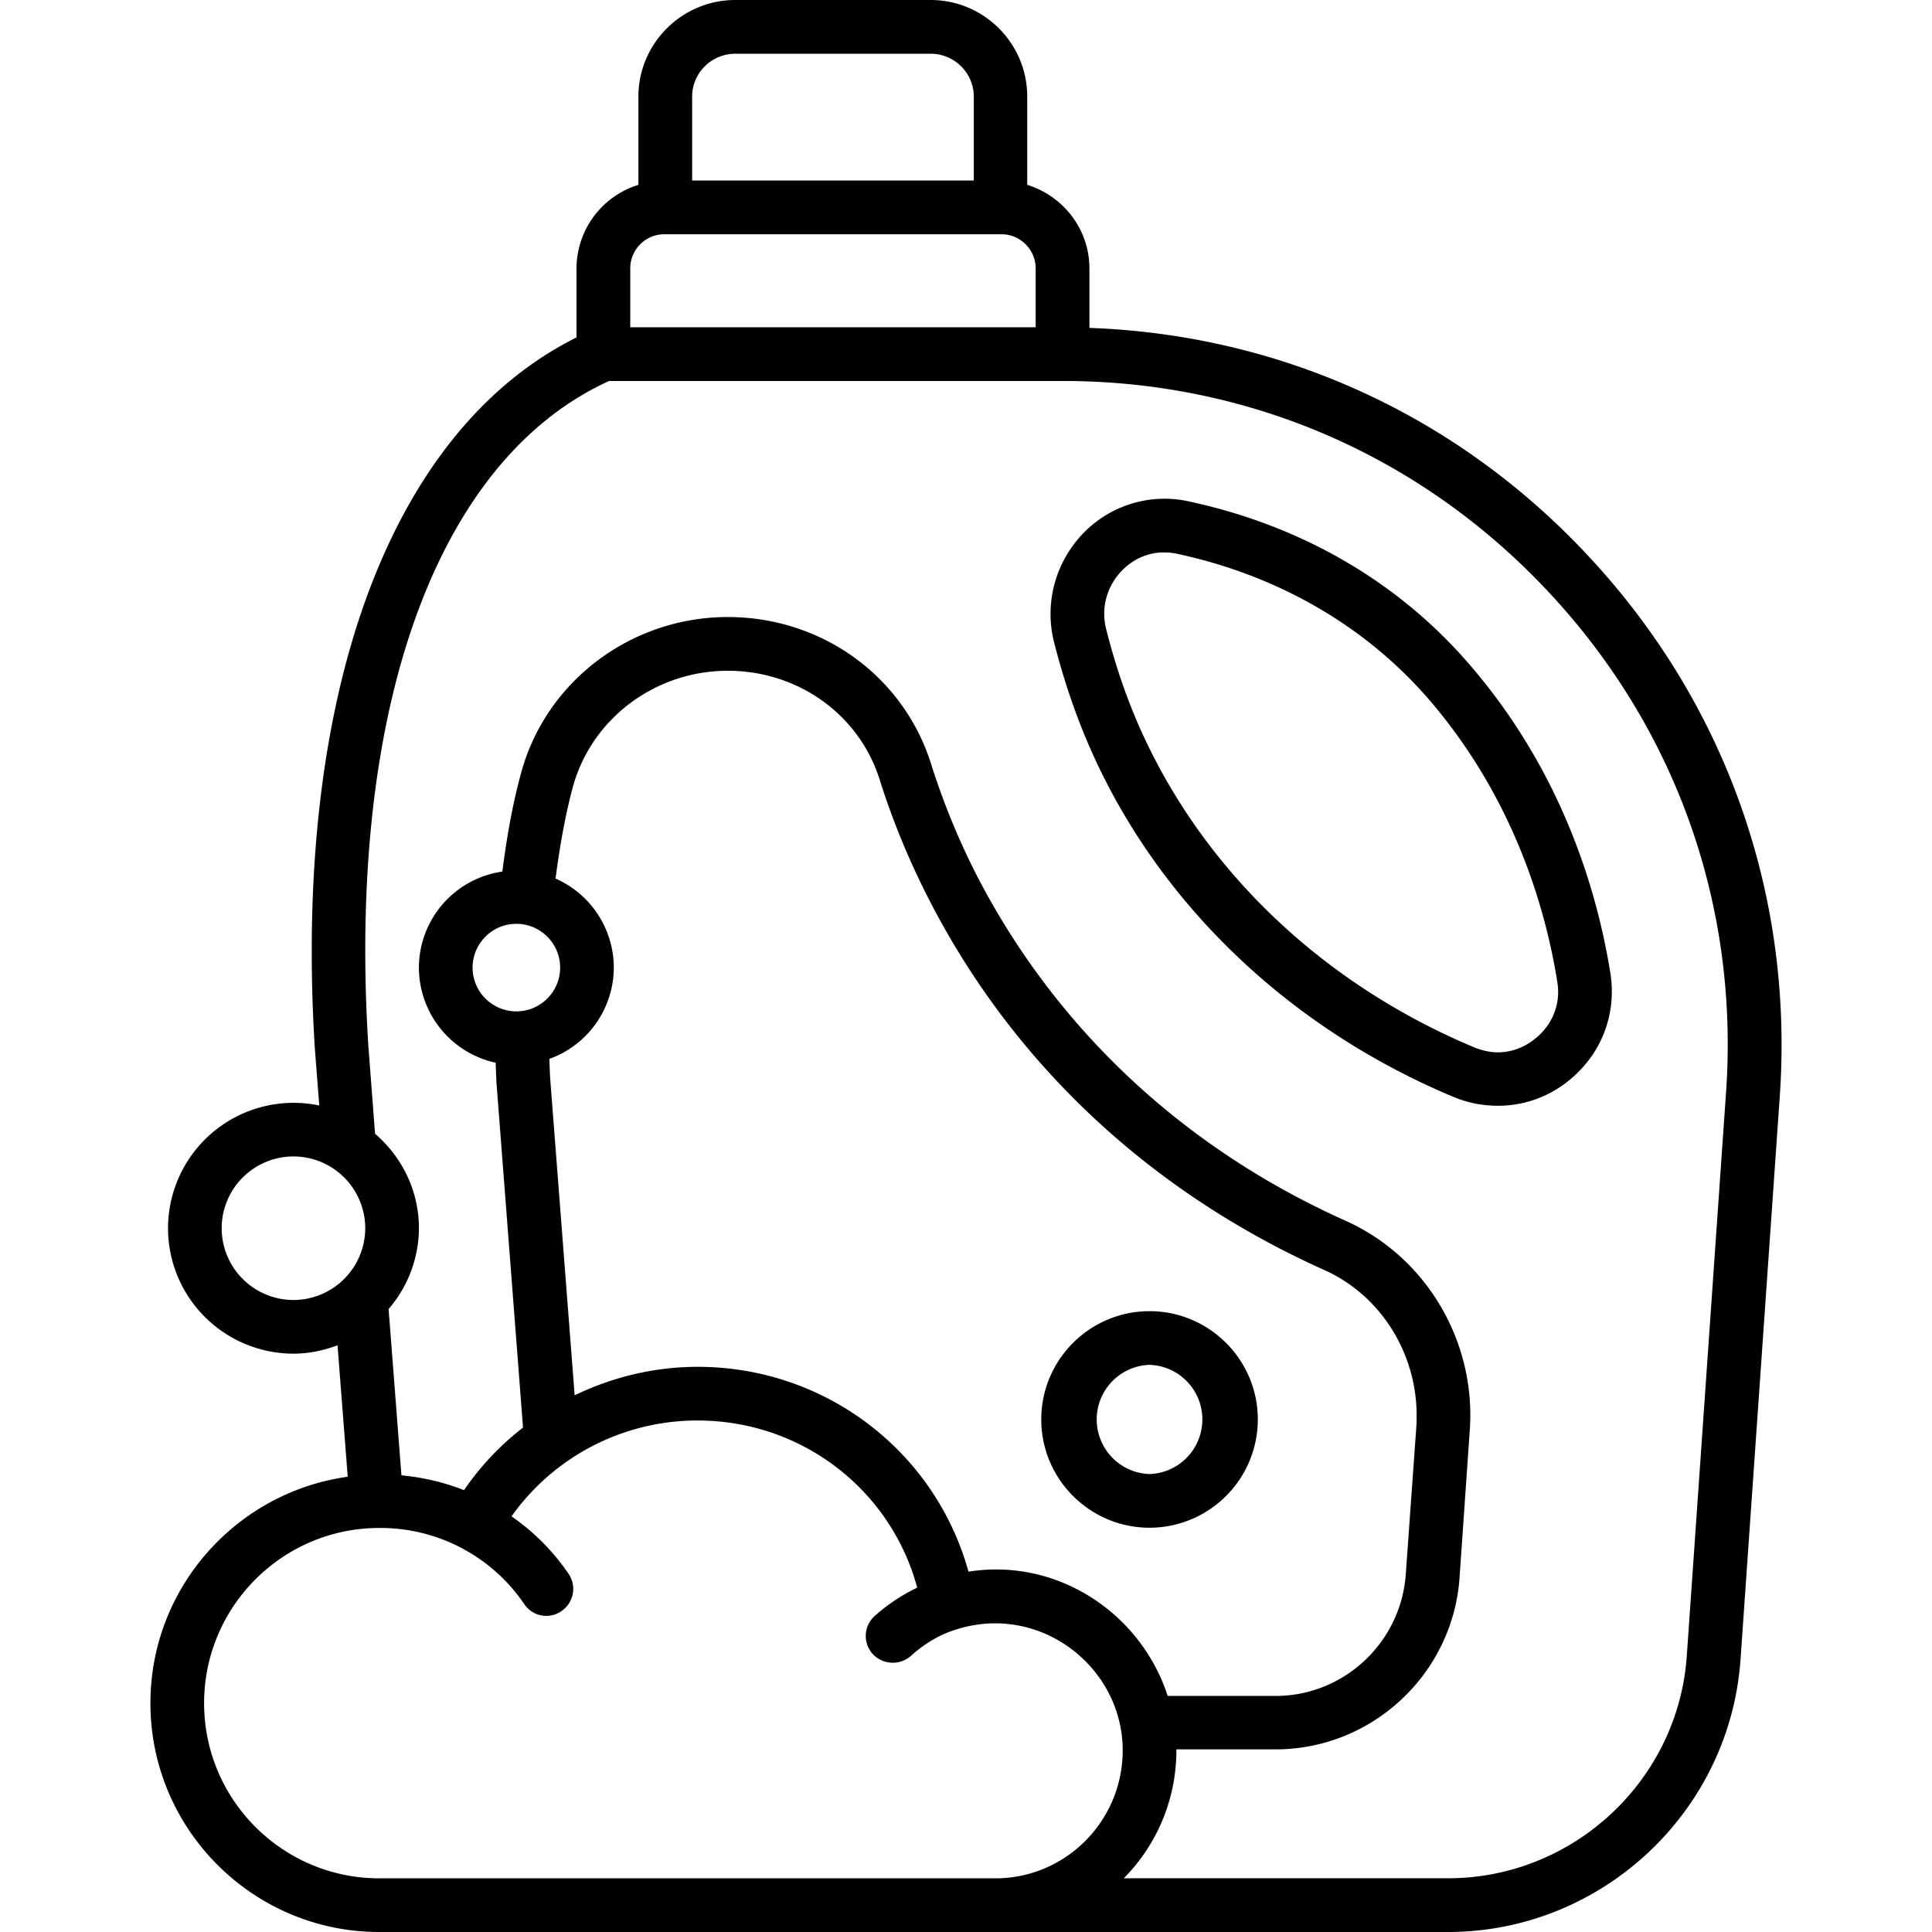
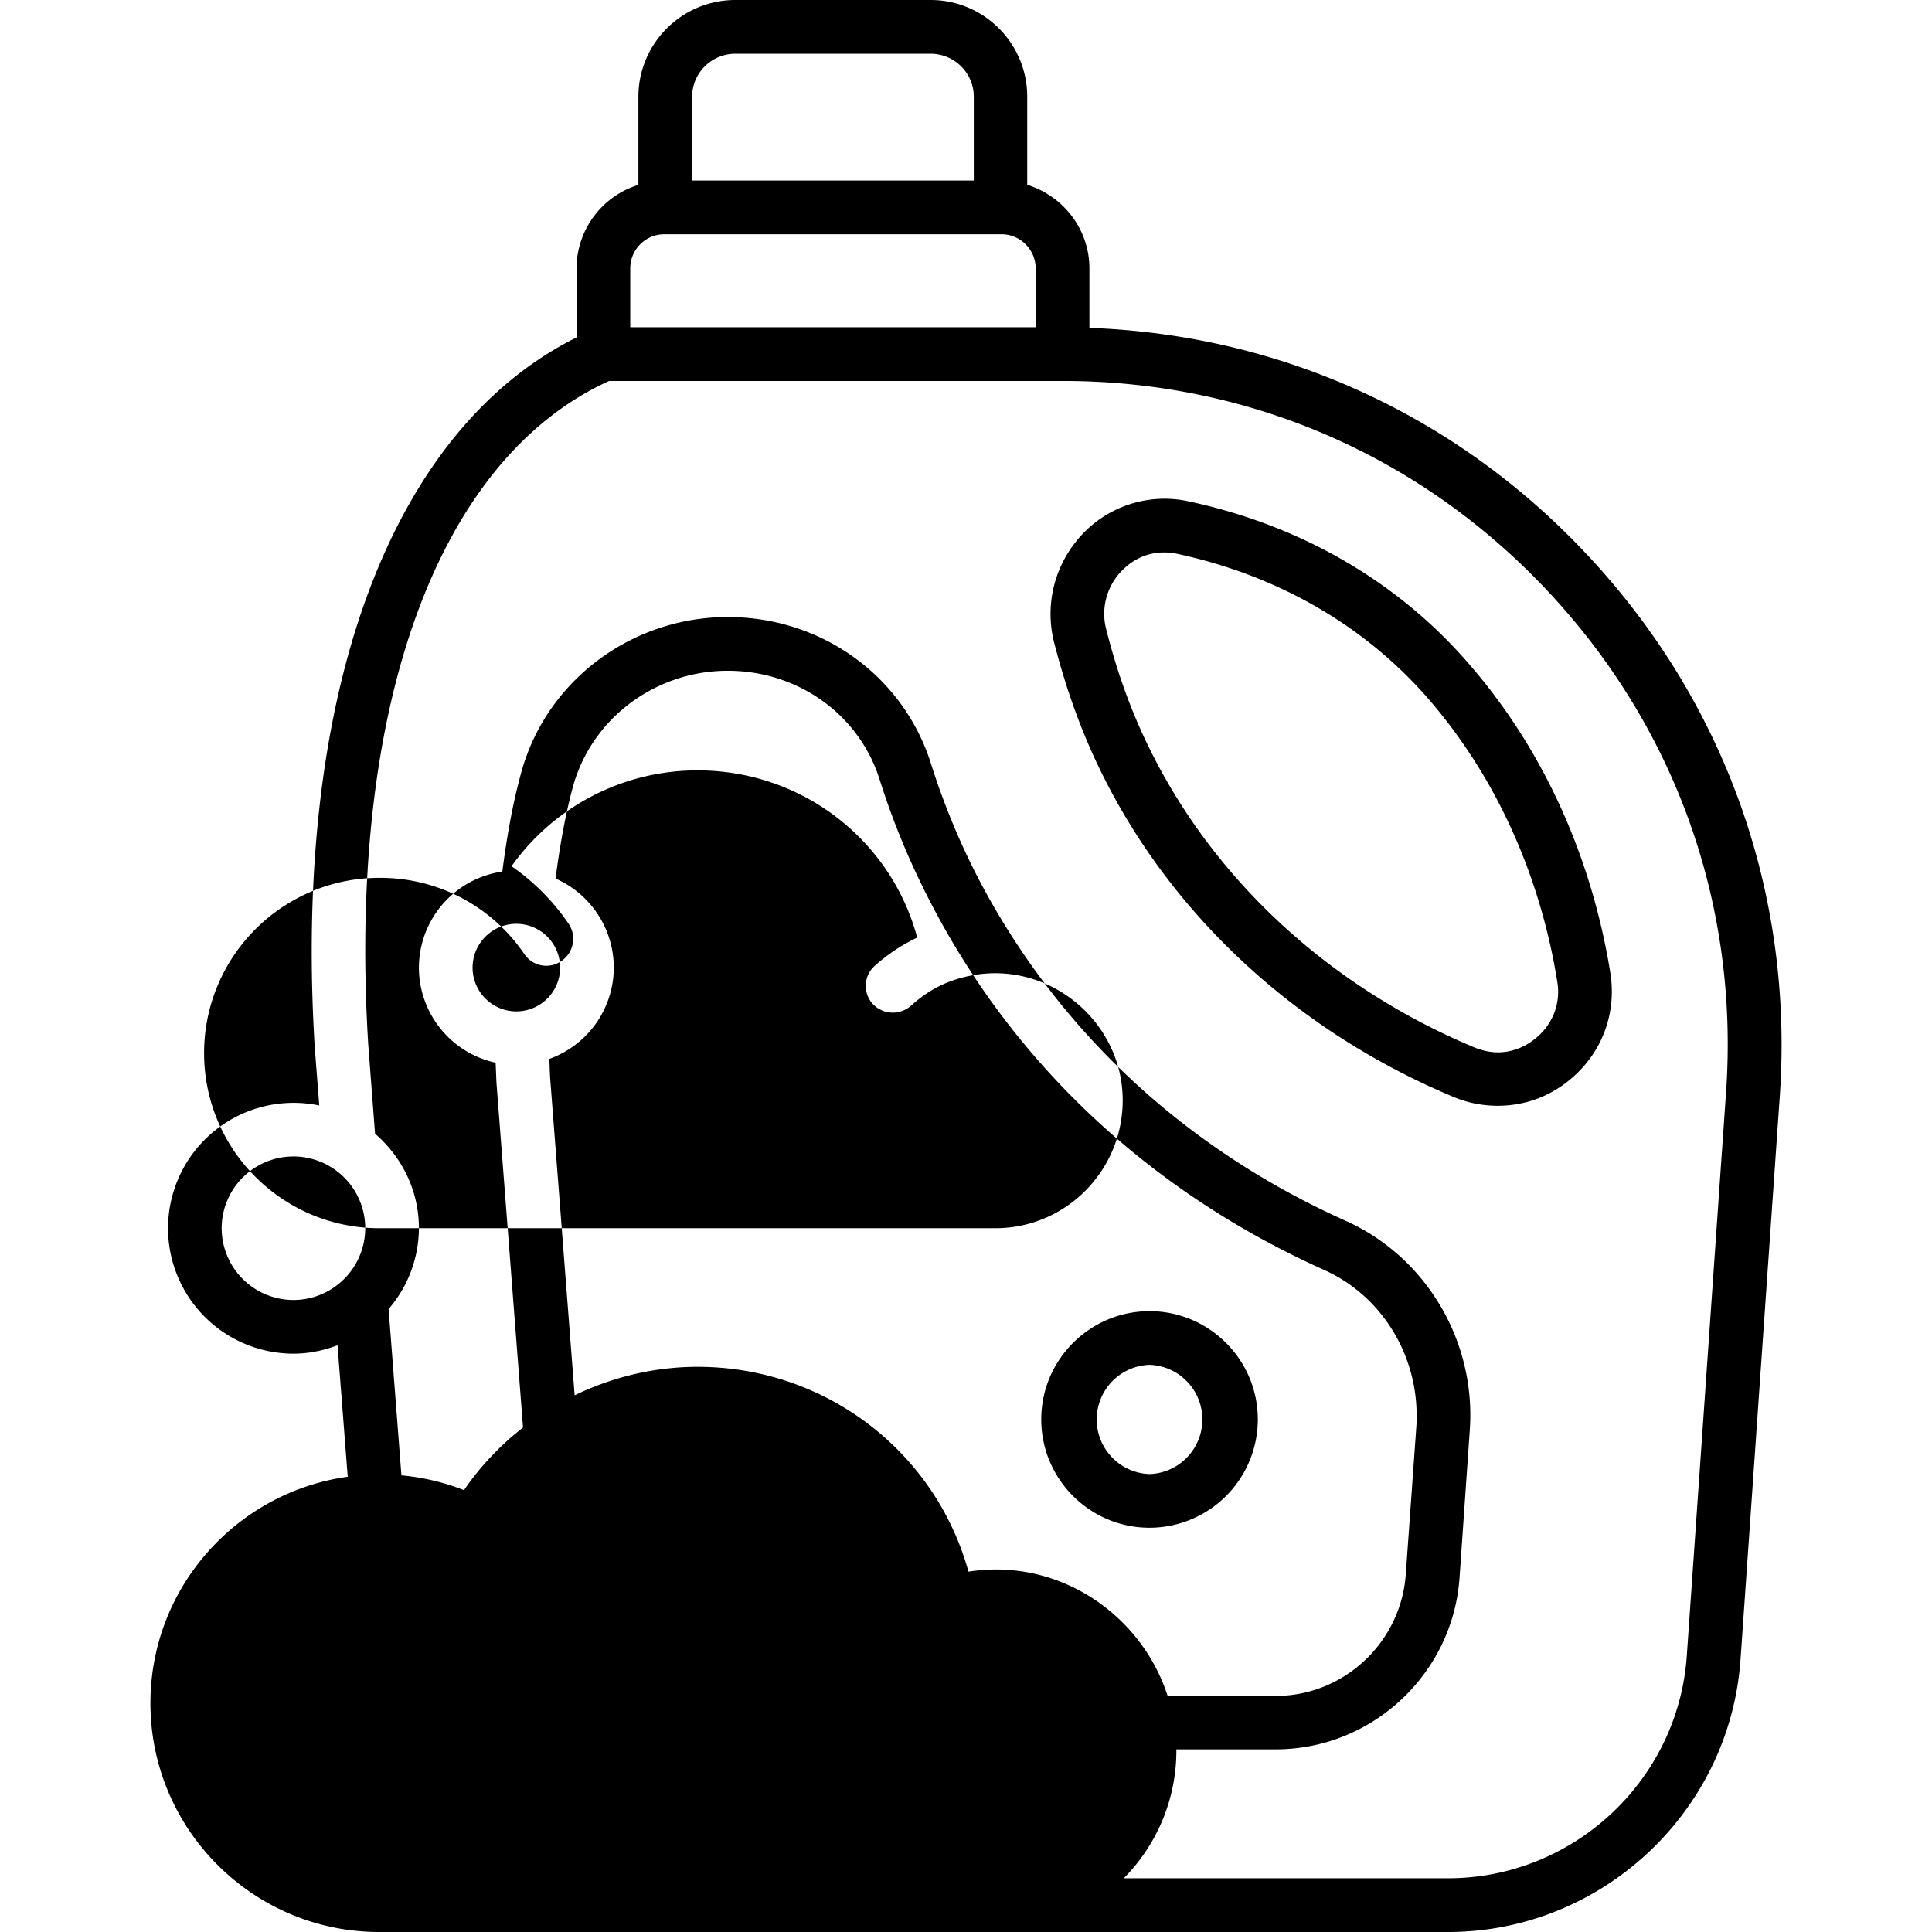
<svg xmlns="http://www.w3.org/2000/svg" version="1.1" width="512" height="512" x="0" y="0" viewBox="0 0 64 64" style="enable-background:new 0 0 512 512" xml:space="preserve">
  <g>
-     <path d="M38.08 50.608c-1.977 0-3.587-1.61-3.587-3.587s1.61-3.587 3.587-3.587 3.587 1.61 3.587 3.587a3.591 3.591 0 0 1-3.587 3.587zm0-5.396a1.81 1.81 0 0 0 0 3.618 1.81 1.81 0 0 0 0-3.618zM52.608 18.41c-4.349-4.664-10.188-7.321-16.52-7.548V8.89c0-1.303-.874-2.4-2.06-2.768V3.2c0-1.76-1.43-3.2-3.2-3.2h-6.47c-1.77 0-3.21 1.44-3.21 3.2v2.924a2.904 2.904 0 0 0-2.05 2.766v2.288c-6.16 3.07-9.399 11.78-8.67 23.532l.148 1.911a4.159 4.159 0 0 0-5.01 4.064 4.16 4.16 0 0 0 4.155 4.157c.515 0 1.004-.106 1.46-.278l.338 4.355c-3.686.512-6.536 3.676-6.536 7.501 0 4.179 3.4 7.58 7.58 7.58h35.405c5.08 0 9.34-3.97 9.69-9.04l1.3-18.65c.46-6.66-1.79-13.02-6.35-17.9zM24.358 1.78h6.47c.79 0 1.43.64 1.43 1.42v2.78h-9.33V3.2c0-.78.64-1.42 1.43-1.42zm-2.35 5.98h11.17c.62 0 1.13.51 1.13 1.13v1.95h-13.43V8.89c0-.62.5-1.13 1.13-1.13zM7.343 40.686a2.38 2.38 0 0 1 2.378-2.377 2.38 2.38 0 0 1 2.378 2.377 2.382 2.382 0 0 1-2.378 2.378 2.381 2.381 0 0 1-2.378-2.378zm25.633 21.536H12.563c-3.2 0-5.802-2.602-5.802-5.802s2.602-5.804 5.802-5.804a5.755 5.755 0 0 1 4.805 2.524c.28.41.83.51 1.23.23.41-.28.51-.83.24-1.23a7.344 7.344 0 0 0-1.893-1.909 7.551 7.551 0 0 1 6.165-3.175c3.445 0 6.4 2.29 7.274 5.538a5.908 5.908 0 0 0-1.406.936c-.37.33-.4.89-.07 1.26a.911.911 0 0 0 1.26.07c.44-.4.952-.713 1.512-.883 2.79-.883 5.511 1.257 5.511 4.007 0 2.337-1.89 4.238-4.215 4.238zM17.105 30.603c.8 0 1.45.65 1.45 1.45 0 .8-.65 1.45-1.45 1.45-.8 0-1.45-.65-1.45-1.45 0-.8.65-1.45 1.45-1.45zm3.228 1.45a3.229 3.229 0 0 0-1.93-2.95c.144-1.095.328-2.138.585-3.073.63-2.24 2.73-3.81 5.12-3.81 2.33 0 4.35 1.45 5.03 3.6.44 1.4 1.01 2.77 1.69 4.08 2.79 5.39 7.31 9.6 13.04 12.17 1.87.84 3.06 2.75 3.06 4.82 0 .13 0 .25-.01.37l-.35 4.89c-.16 2.26-2.05 4.03-4.31 4.03H38.68c-.868-2.698-3.61-4.588-6.598-4.117-1.102-3.983-4.738-6.785-8.972-6.785-1.44 0-2.825.341-4.074.943l-.808-10.461c-.017-.232-.019-.454-.03-.683a3.223 3.223 0 0 0 2.135-3.024zm36.845 4.127-1.3 18.66c-.28 4.14-3.76 7.38-7.91 7.38H37.226a6.007 6.007 0 0 0 1.743-4.236l-.002-.034h3.291c3.19 0 5.86-2.49 6.09-5.67l.34-4.9c.21-2.95-1.44-5.73-4.09-6.93-5.37-2.4-9.58-6.34-12.2-11.37a23.98 23.98 0 0 1-1.56-3.79c-.92-2.9-3.62-4.85-6.73-4.85-3.18 0-5.99 2.1-6.83 5.11-.285 1.023-.487 2.144-.637 3.322a3.223 3.223 0 0 0-2.764 3.18 3.231 3.231 0 0 0 2.541 3.152c.012.23.017.452.03.686l.878 11.4a9.21 9.21 0 0 0-1.955 2.073 7.567 7.567 0 0 0-2.073-.49l-.425-5.51a4.118 4.118 0 0 0 1.004-2.677c0-1.255-.57-2.368-1.453-3.13l-.226-2.966c-.69-11.19 2.29-19.38 7.98-21.97h15.03c6.17 0 11.89 2.49 16.1 7 4.22 4.52 6.3 10.4 5.87 16.56zM39.338 16.6c-1.24-.26-2.54.13-3.44 1.05-.93.96-1.3 2.3-.99 3.59.44 1.73 1.02 3.29 1.78 4.75 2.37 4.57 6.44 8.25 11.47 10.35.48.2.97.29 1.46.29.83 0 1.64-.27 2.32-.81 1.1-.87 1.62-2.2 1.41-3.57-.43-2.69-1.58-6.64-4.62-10.18-2.37-2.78-5.62-4.67-9.39-5.47zm11.5 17.82c-.36.29-.79.44-1.22.44-.26 0-.52-.06-.77-.16-4.65-1.94-8.4-5.33-10.58-9.53-.7-1.34-1.23-2.76-1.63-4.35-.17-.69.03-1.41.53-1.92.38-.39.87-.6 1.38-.6.14 0 .28.01.42.04 3.38.72 6.29 2.41 8.41 4.88 2.76 3.23 3.82 6.85 4.21 9.31.12.72-.16 1.43-.75 1.89z" fill="#000000" opacity="1" data-original="#000000" />
+     <path d="M38.08 50.608c-1.977 0-3.587-1.61-3.587-3.587s1.61-3.587 3.587-3.587 3.587 1.61 3.587 3.587a3.591 3.591 0 0 1-3.587 3.587zm0-5.396a1.81 1.81 0 0 0 0 3.618 1.81 1.81 0 0 0 0-3.618zM52.608 18.41c-4.349-4.664-10.188-7.321-16.52-7.548V8.89c0-1.303-.874-2.4-2.06-2.768V3.2c0-1.76-1.43-3.2-3.2-3.2h-6.47c-1.77 0-3.21 1.44-3.21 3.2v2.924a2.904 2.904 0 0 0-2.05 2.766v2.288c-6.16 3.07-9.399 11.78-8.67 23.532l.148 1.911a4.159 4.159 0 0 0-5.01 4.064 4.16 4.16 0 0 0 4.155 4.157c.515 0 1.004-.106 1.46-.278l.338 4.355c-3.686.512-6.536 3.676-6.536 7.501 0 4.179 3.4 7.58 7.58 7.58h35.405c5.08 0 9.34-3.97 9.69-9.04l1.3-18.65c.46-6.66-1.79-13.02-6.35-17.9zM24.358 1.78h6.47c.79 0 1.43.64 1.43 1.42v2.78h-9.33V3.2c0-.78.64-1.42 1.43-1.42zm-2.35 5.98h11.17c.62 0 1.13.51 1.13 1.13v1.95h-13.43V8.89c0-.62.5-1.13 1.13-1.13zM7.343 40.686a2.38 2.38 0 0 1 2.378-2.377 2.38 2.38 0 0 1 2.378 2.377 2.382 2.382 0 0 1-2.378 2.378 2.381 2.381 0 0 1-2.378-2.378zH12.563c-3.2 0-5.802-2.602-5.802-5.802s2.602-5.804 5.802-5.804a5.755 5.755 0 0 1 4.805 2.524c.28.41.83.51 1.23.23.41-.28.51-.83.24-1.23a7.344 7.344 0 0 0-1.893-1.909 7.551 7.551 0 0 1 6.165-3.175c3.445 0 6.4 2.29 7.274 5.538a5.908 5.908 0 0 0-1.406.936c-.37.33-.4.89-.07 1.26a.911.911 0 0 0 1.26.07c.44-.4.952-.713 1.512-.883 2.79-.883 5.511 1.257 5.511 4.007 0 2.337-1.89 4.238-4.215 4.238zM17.105 30.603c.8 0 1.45.65 1.45 1.45 0 .8-.65 1.45-1.45 1.45-.8 0-1.45-.65-1.45-1.45 0-.8.65-1.45 1.45-1.45zm3.228 1.45a3.229 3.229 0 0 0-1.93-2.95c.144-1.095.328-2.138.585-3.073.63-2.24 2.73-3.81 5.12-3.81 2.33 0 4.35 1.45 5.03 3.6.44 1.4 1.01 2.77 1.69 4.08 2.79 5.39 7.31 9.6 13.04 12.17 1.87.84 3.06 2.75 3.06 4.82 0 .13 0 .25-.01.37l-.35 4.89c-.16 2.26-2.05 4.03-4.31 4.03H38.68c-.868-2.698-3.61-4.588-6.598-4.117-1.102-3.983-4.738-6.785-8.972-6.785-1.44 0-2.825.341-4.074.943l-.808-10.461c-.017-.232-.019-.454-.03-.683a3.223 3.223 0 0 0 2.135-3.024zm36.845 4.127-1.3 18.66c-.28 4.14-3.76 7.38-7.91 7.38H37.226a6.007 6.007 0 0 0 1.743-4.236l-.002-.034h3.291c3.19 0 5.86-2.49 6.09-5.67l.34-4.9c.21-2.95-1.44-5.73-4.09-6.93-5.37-2.4-9.58-6.34-12.2-11.37a23.98 23.98 0 0 1-1.56-3.79c-.92-2.9-3.62-4.85-6.73-4.85-3.18 0-5.99 2.1-6.83 5.11-.285 1.023-.487 2.144-.637 3.322a3.223 3.223 0 0 0-2.764 3.18 3.231 3.231 0 0 0 2.541 3.152c.012.23.017.452.03.686l.878 11.4a9.21 9.21 0 0 0-1.955 2.073 7.567 7.567 0 0 0-2.073-.49l-.425-5.51a4.118 4.118 0 0 0 1.004-2.677c0-1.255-.57-2.368-1.453-3.13l-.226-2.966c-.69-11.19 2.29-19.38 7.98-21.97h15.03c6.17 0 11.89 2.49 16.1 7 4.22 4.52 6.3 10.4 5.87 16.56zM39.338 16.6c-1.24-.26-2.54.13-3.44 1.05-.93.96-1.3 2.3-.99 3.59.44 1.73 1.02 3.29 1.78 4.75 2.37 4.57 6.44 8.25 11.47 10.35.48.2.97.29 1.46.29.83 0 1.64-.27 2.32-.81 1.1-.87 1.62-2.2 1.41-3.57-.43-2.69-1.58-6.64-4.62-10.18-2.37-2.78-5.62-4.67-9.39-5.47zm11.5 17.82c-.36.29-.79.44-1.22.44-.26 0-.52-.06-.77-.16-4.65-1.94-8.4-5.33-10.58-9.53-.7-1.34-1.23-2.76-1.63-4.35-.17-.69.03-1.41.53-1.92.38-.39.87-.6 1.38-.6.14 0 .28.01.42.04 3.38.72 6.29 2.41 8.41 4.88 2.76 3.23 3.82 6.85 4.21 9.31.12.72-.16 1.43-.75 1.89z" fill="#000000" opacity="1" data-original="#000000" />
  </g>
</svg>